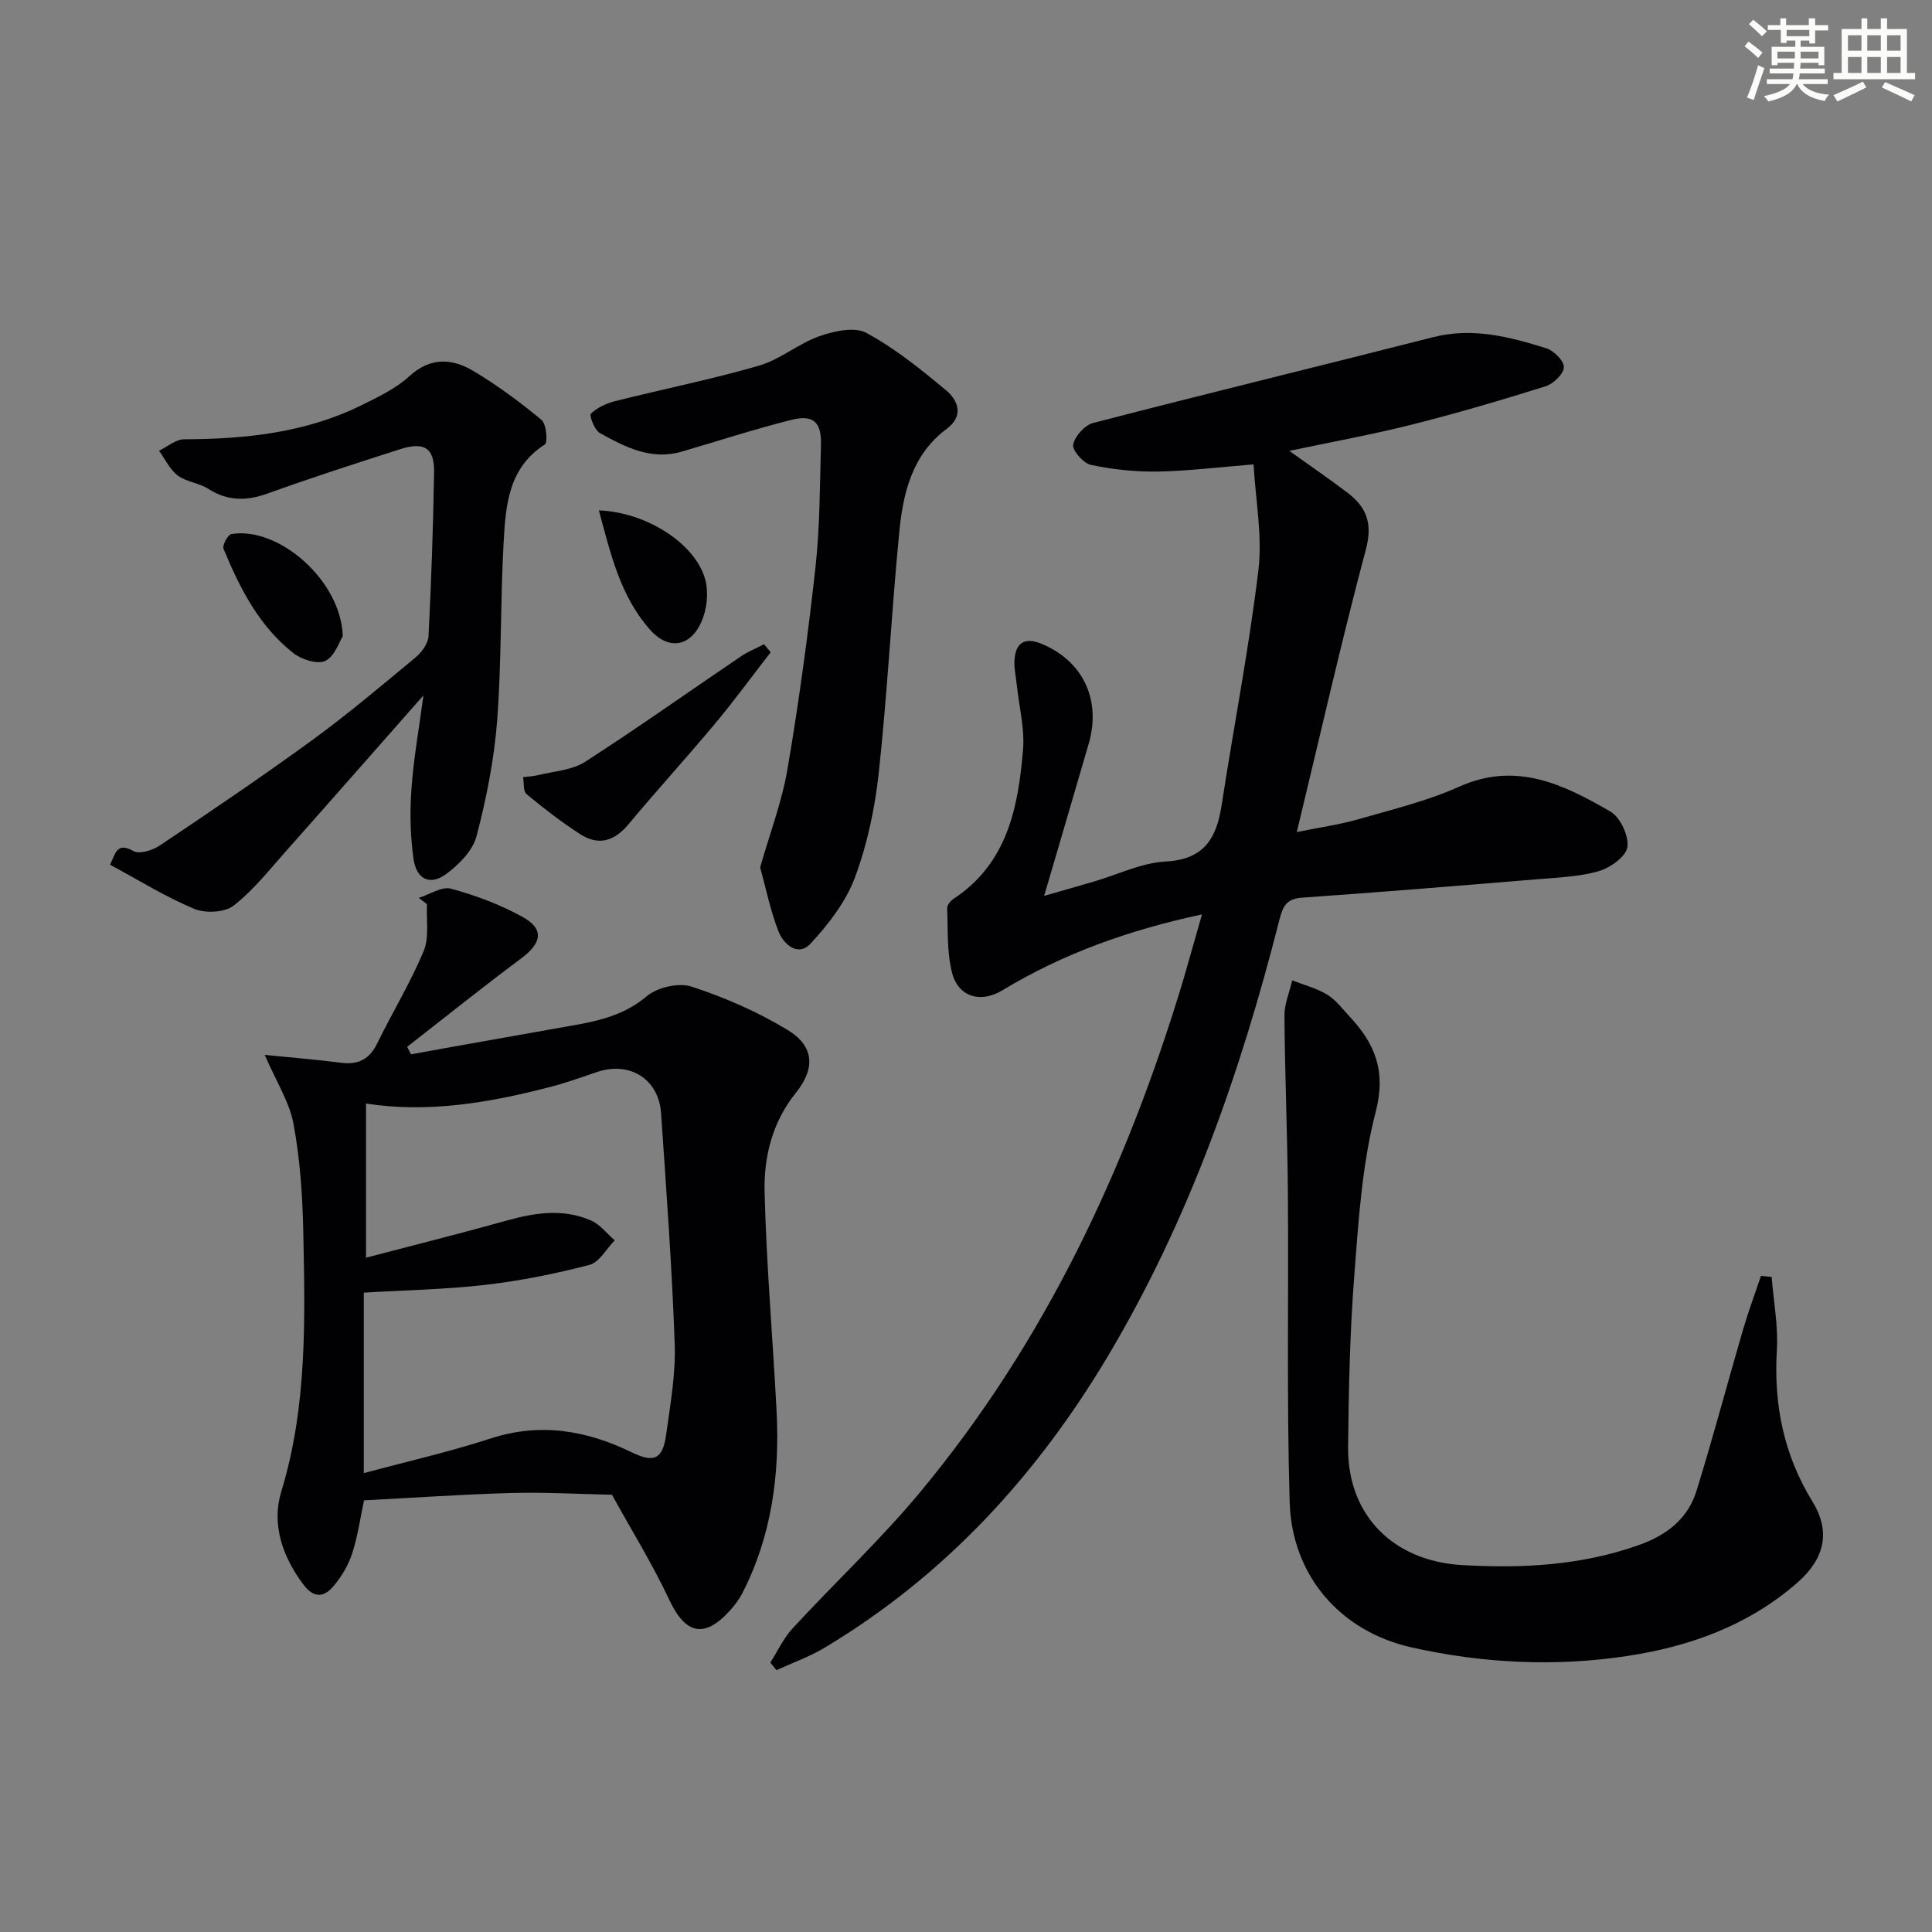
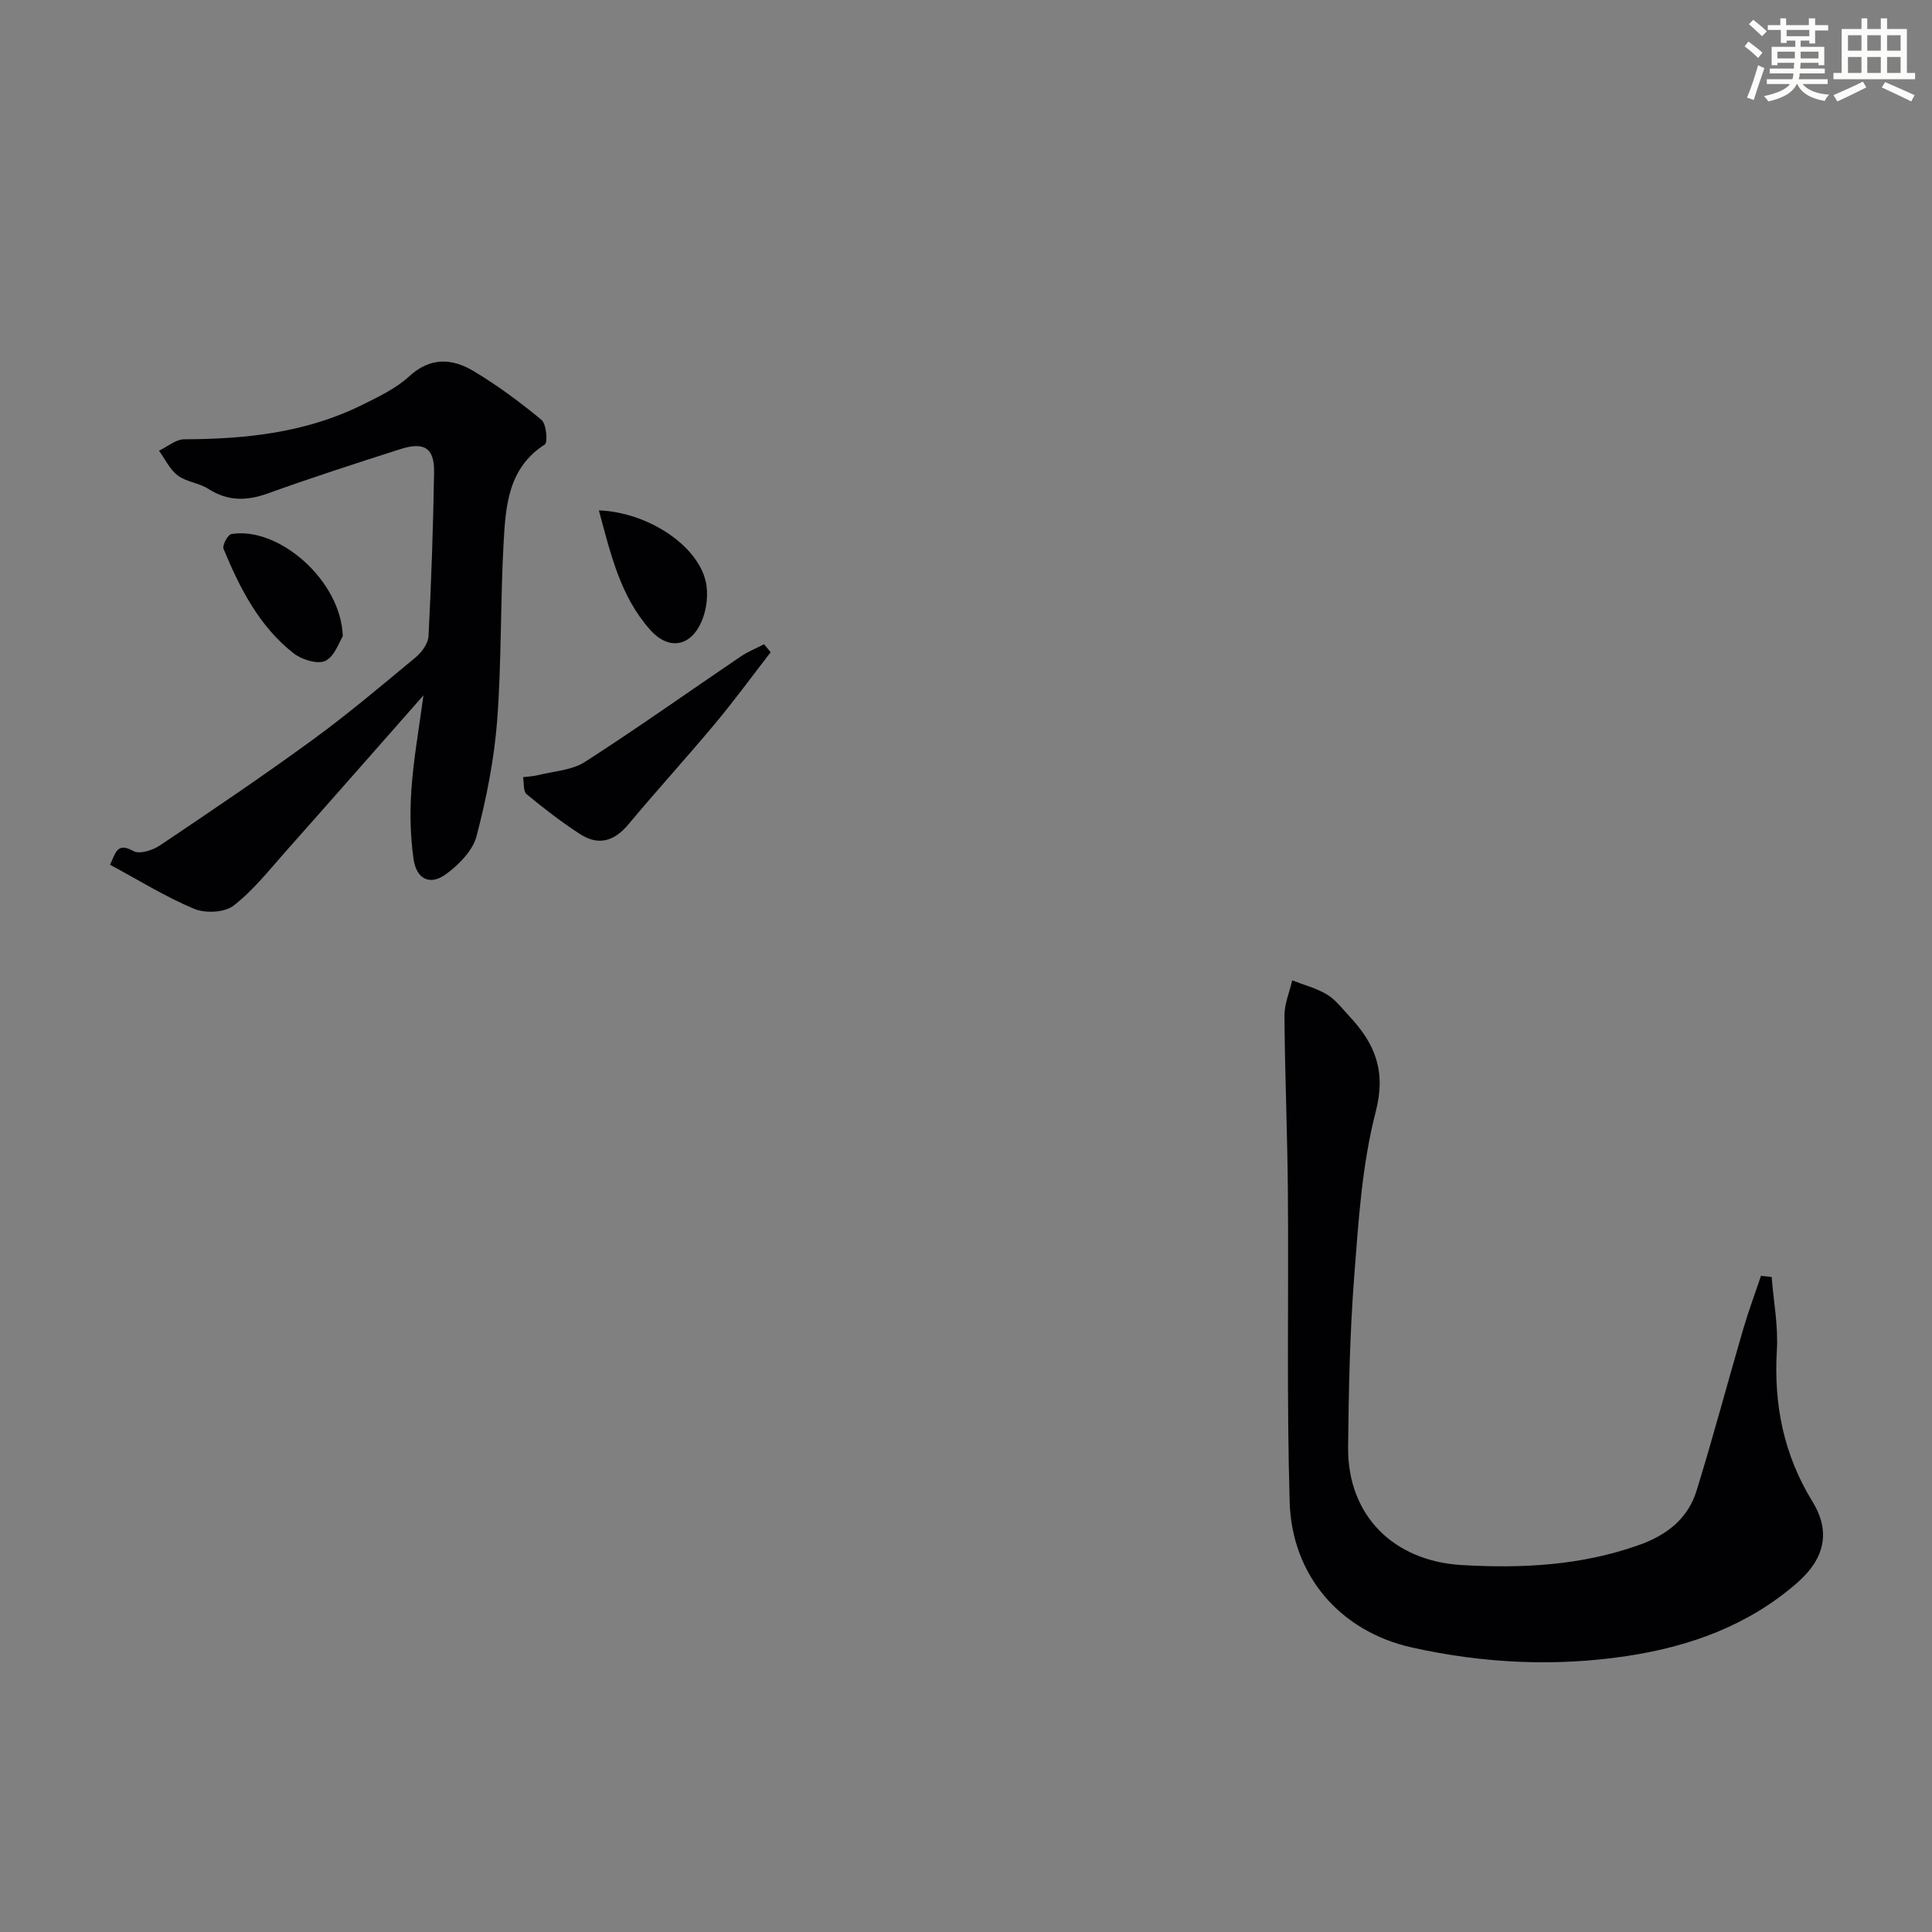
<svg xmlns="http://www.w3.org/2000/svg" enable-background="new 0 0 400 400" viewBox="0 0 400 400">
  <rect x="0" y="0" width="400" height="400" fill="#808080" stroke="none" />
  <g fill="#010103">
-     <path d="m248.86 189.32c-15.28 3.27-28.8 8.14-41.3 15.7-4.54 2.75-9.18 1.41-10.46-3.67-1.07-4.26-.83-8.86-1-13.31-.03-.64.69-1.53 1.31-1.94 11.16-7.34 13.4-18.94 14.4-30.89.36-4.36-.81-8.85-1.28-13.28-.19-1.81-.62-3.64-.48-5.42.27-3.45 2.14-4.61 5.48-3.26 8.65 3.51 12.53 11.6 9.87 20.75-2.95 10.14-5.93 20.26-9.22 31.48 4.14-1.19 7.25-2.07 10.35-2.98 4.93-1.44 9.81-3.87 14.81-4.13 7.99-.43 10.53-4.82 11.59-11.68 2.49-16.23 5.65-32.36 7.61-48.65.85-7.07-.58-14.41-1-21.89-7.38.58-13.64 1.38-19.91 1.48-4.6.07-9.28-.43-13.77-1.38-1.55-.33-3.89-3-3.67-4.19.32-1.73 2.39-4.03 4.13-4.49 23.42-6.07 46.94-11.78 70.38-17.76 8.17-2.08 15.82-.08 23.43 2.29 1.57.49 3.71 2.63 3.65 3.93-.06 1.41-2.16 3.43-3.76 3.94-9.18 2.88-18.42 5.6-27.75 7.95-8.2 2.06-16.55 3.57-25.33 5.43 4.25 3.05 8.27 5.79 12.13 8.73 3.88 2.96 5.14 6.32 3.73 11.63-5.07 19.05-9.42 38.29-14.31 58.56 4.89-1 8.93-1.55 12.8-2.67 7.01-2.02 14.21-3.76 20.83-6.73 11.81-5.3 21.66-.42 31.31 5.16 2.03 1.17 3.82 5.03 3.5 7.34-.28 1.96-3.53 4.3-5.89 4.98-4.08 1.18-8.49 1.33-12.78 1.69-16.21 1.34-32.43 2.67-48.66 3.81-3.19.22-3.97 1.68-4.69 4.5-8.05 31.68-18.76 62.33-35.62 90.57-14.77 24.72-33.73 45.35-58.58 60.23-3.12 1.87-6.63 3.11-9.95 4.64-.43-.52-.86-1.05-1.28-1.57 1.53-2.39 2.75-5.06 4.64-7.11 8.69-9.42 18.09-18.22 26.27-28.04 26.03-31.28 42.91-67.4 54.58-106.14 1.24-4.26 2.43-8.53 3.89-13.61z" />
-     <path d="m54.81 218.4c5.69.58 10.75.98 15.77 1.63 3.59.47 5.92-.72 7.53-4.03 3.13-6.41 6.87-12.54 9.61-19.1 1.18-2.83.51-6.44.68-9.7-.57-.43-1.14-.87-1.7-1.3 2.24-.7 4.75-2.42 6.66-1.91 5.07 1.37 10.12 3.27 14.73 5.79 4.66 2.55 4.14 5.44-.26 8.71-7.96 5.92-15.7 12.15-23.53 18.24.26.52.53 1.04.79 1.56 2.92-.53 5.84-1.07 8.77-1.59 7.18-1.28 14.37-2.55 21.55-3.83 6.51-1.16 12.98-1.95 18.48-6.6 2.19-1.85 6.61-2.88 9.27-2.01 6.87 2.25 13.66 5.2 19.84 8.94 5.62 3.39 5.85 8 1.75 13.09-4.86 6.04-6.63 13.24-6.45 20.54.38 15.11 1.69 30.19 2.48 45.28.69 13.13-1 25.86-7.08 37.73-.67 1.31-1.6 2.54-2.6 3.64-5.29 5.83-9.2 4.84-12.51-2.21-3.52-7.48-7.89-14.55-11.89-21.8-6.95-.14-13.92-.55-20.86-.36-10.11.28-20.21.99-30.47 1.52-.79 3.67-1.3 7.48-2.48 11.06-.8 2.45-2.24 4.84-3.93 6.81-1.87 2.17-3.95 2.46-6.11-.39-4.4-5.82-6.66-12.59-4.63-19.23 5.42-17.74 4.94-35.82 4.57-53.92-.15-7.44-.67-14.96-2.02-22.26-.83-4.51-3.54-8.69-5.96-14.3zm20.51 86.6c9.01-2.43 17.75-4.41 26.23-7.17 10.31-3.36 19.9-1.69 29.27 2.87 4.5 2.19 6.38 1.5 7.09-3.63.87-6.25 2-12.58 1.78-18.83-.56-15.92-1.74-31.83-2.82-47.73-.48-7.16-6.56-10.89-13.39-8.52-3.29 1.14-6.58 2.29-9.95 3.15-12.41 3.2-24.94 5.32-37.75 3.34v31.91c9.92-2.6 19.53-5 29.07-7.67 5.89-1.65 11.76-2.55 17.52-.03 1.88.82 3.28 2.71 4.9 4.12-1.73 1.75-3.19 4.54-5.23 5.07-7.05 1.84-14.26 3.29-21.5 4.13-8.33.96-16.75 1.11-25.22 1.62z" />
    <path d="m366.8 264.38c.4 5.05 1.38 10.14 1.08 15.15-.67 11.27 1.41 21.64 7.37 31.36 3.86 6.28 2.5 11.88-3.18 16.83-10.11 8.82-22.19 13.17-35.2 15.14-14.94 2.26-29.87 1.51-44.57-1.77-14.81-3.31-24.84-14.86-25.29-30.13-.63-21.42-.19-42.87-.37-64.31-.1-12.11-.62-24.23-.71-36.34-.02-2.44 1.05-4.89 1.61-7.34 2.43.96 5.04 1.62 7.24 2.96 1.8 1.09 3.15 2.94 4.63 4.52 5.27 5.63 7.61 11.3 5.41 19.77-2.85 10.99-3.56 22.6-4.44 34-.91 11.76-1.15 23.59-1.27 35.39-.14 14.19 9.45 23.6 23.55 24.42 12.55.73 24.79.09 36.75-4.18 5.72-2.04 10.06-5.45 11.84-11.2 3.43-11.07 6.39-22.28 9.64-33.4 1.09-3.74 2.46-7.4 3.7-11.1.75.08 1.48.15 2.21.23z" />
    <path d="m87.67 143.97c-9.66 10.95-18.95 21.55-28.31 32.08-3.52 3.96-6.86 8.23-10.99 11.45-1.85 1.44-5.85 1.63-8.16.67-5.94-2.48-11.47-5.93-17.43-9.14 1.2-2.44 1.41-4.75 4.86-2.82 1.24.69 3.96-.16 5.43-1.15 10.62-7.13 21.23-14.29 31.56-21.82 7.39-5.39 14.39-11.31 21.43-17.15 1.26-1.05 2.58-2.86 2.66-4.38.58-11.29.96-22.6 1.15-33.9.09-5.06-2.01-6.42-7.05-4.8-9.16 2.93-18.32 5.89-27.37 9.15-4.4 1.58-8.29 1.63-12.31-.94-1.92-1.23-4.54-1.43-6.33-2.77-1.65-1.24-2.62-3.39-3.89-5.13 1.74-.83 3.47-2.36 5.21-2.37 12.75-.04 25.23-1.36 36.83-7.11 3.41-1.69 7.01-3.4 9.76-5.92 4.37-4.02 8.86-3.74 13.26-1.13 4.97 2.96 9.67 6.45 14.13 10.14 1.02.85 1.34 4.68.68 5.1-7.59 4.87-8.09 12.69-8.52 20.28-.69 12.28-.41 24.63-1.34 36.89-.62 8.05-2.22 16.11-4.27 23.93-.78 2.99-3.64 5.87-6.27 7.82-3.31 2.46-6.17 1.14-6.77-3.1-.67-4.73-.78-9.62-.44-14.4.43-6.26 1.55-12.47 2.49-19.48z" />
-     <path d="m157.38 179.57c1.99-6.97 4.5-13.54 5.66-20.33 2.36-13.87 4.26-27.84 5.8-41.83.92-8.4.9-16.91 1.13-25.38.12-4.61-1.57-6.23-6.03-5.12-7.68 1.91-15.22 4.39-22.82 6.6-6.34 1.84-11.73-.97-16.95-3.87-1.09-.61-2.21-3.63-1.83-3.99 1.3-1.25 3.18-2.14 4.98-2.59 9.93-2.5 19.99-4.51 29.81-7.35 4.38-1.27 8.15-4.56 12.49-6.09 3.04-1.07 7.3-2.03 9.75-.7 5.91 3.19 11.27 7.53 16.47 11.86 2.56 2.13 3.77 5.32.15 8.02-7.21 5.38-9.03 13.35-9.82 21.5-1.6 16.52-2.44 33.11-4.22 49.61-.79 7.36-2.37 14.83-4.94 21.75-1.88 5.05-5.49 9.72-9.22 13.73-2.55 2.74-5.55.16-6.61-2.55-1.68-4.28-2.58-8.85-3.8-13.27z" />
    <path d="m159.56 135.04c-3.84 4.95-7.53 10.01-11.54 14.81-5.87 7.03-12.05 13.79-17.91 20.82-2.93 3.52-6.21 4.48-10 2.03-3.87-2.5-7.54-5.34-11.09-8.28-.72-.6-.51-2.32-.73-3.52 1.05-.13 2.12-.17 3.13-.42 3.26-.82 6.98-1 9.68-2.73 10.9-7.01 21.48-14.53 32.21-21.8 1.51-1.03 3.25-1.72 4.88-2.57.46.56.92 1.11 1.37 1.66z" />
    <path d="m70.97 131.73c-.73 1.13-1.66 4.14-3.6 5.09-1.6.78-4.89-.24-6.58-1.56-7.13-5.58-11.13-13.46-14.51-21.63-.3-.72.89-2.94 1.62-3.06 9.78-1.62 22.72 9.59 23.07 21.16z" />
    <path d="m123.99 105.67c10 .37 20.3 7.09 22.1 14.62.63 2.63.23 5.97-.87 8.46-2.32 5.23-6.85 5.89-10.62 1.64-6.22-6.99-8.19-15.83-10.61-24.72z" />
  </g>
  <path d="m361.2 9.6.8-1c.9.7 1.9 1.4 2.9 2.3l-.9 1.1c-1-1-2-1.8-2.8-2.4zm.5 10.6c.9-2.1 1.6-4.3 2.3-6.7.4.2.8.4 1.3.6-.7 2.1-1.5 4.3-2.2 6.6zm.4-15.2.9-.9c1 .8 2 1.6 2.8 2.4l-1 1c-.9-.9-1.8-1.7-2.7-2.5zm12.5-1.2h1.2v1.4h2.7v1.1h-2.7v2.7h-1.2v-.6h-1.8v1.3h4.9v3.8h-1.2v-.5h-3.7c0 .4-.1.9-.1 1.2h5.1v1h-5.2c0 .5-.1.9-.2 1.2h6v1h-5.2c1.1 1.3 2.9 2 5.5 2.2-.4.4-.7.8-.9 1.3-2.9-.5-4.8-1.6-5.7-3.5h-.1c-.8 1.7-2.7 2.9-5.9 3.6-.2-.4-.6-.8-.9-1.1 2.8-.6 4.6-1.4 5.4-2.5h-4.8v-1h5.3c.1-.3.2-.7.2-1.2h-4.9v-1h5c0-.4 0-.8.1-1.2h-3.5v.5h-1.2v-3.8h4.9v-1.3h-1.8v.5h-1.2v-2.7h-2.7v-1h2.6v-1.4h1.2v1.4h4.7v-1.4zm-6.6 8.3h3.6c0-.4 0-.9 0-1.4h-3.6zm1.9-4.6h4.7v-1.3h-4.7zm6.6 3.2h-3.7v1.4h3.7z" fill="#fbfcfa" />
  <path d="m385.3 3.8h1.3v2.2h2.8v-2.2h1.3v2.2h4.1v9.1h1.7v1.3h-16.9v-1.3h1.7v-9.1h4.1v-2.2zm.4 13.1.7 1.2c-1.8.9-3.8 1.9-6 2.9-.2-.4-.5-.8-.8-1.3 2.3-1 4.3-1.9 6.1-2.8zm-3.1-6.4h2.8v-3.2h-2.8zm0 4.6h2.8v-3.3h-2.8zm4-4.6h2.8v-3.2h-2.8zm0 4.6h2.8v-3.3h-2.8zm3.7 1.9c2.1.9 4.1 1.8 6.1 2.7l-.7 1.3c-2.2-1.1-4.2-2-6.1-2.9zm3.2-9.7h-2.8v3.2h2.8zm-2.8 7.8h2.8v-3.3h-2.8z" fill="#fbfcfa" />
</svg>